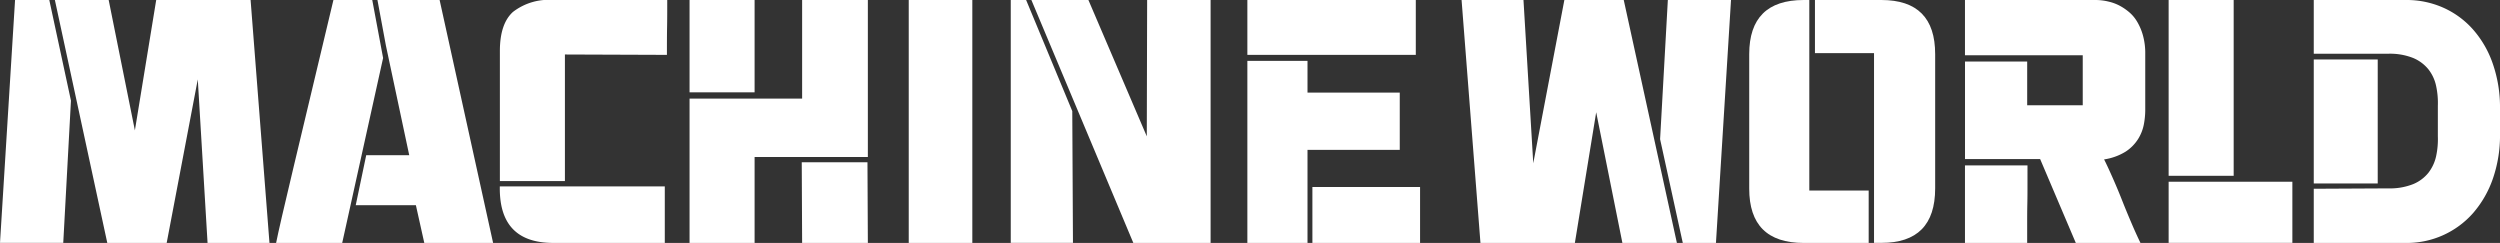
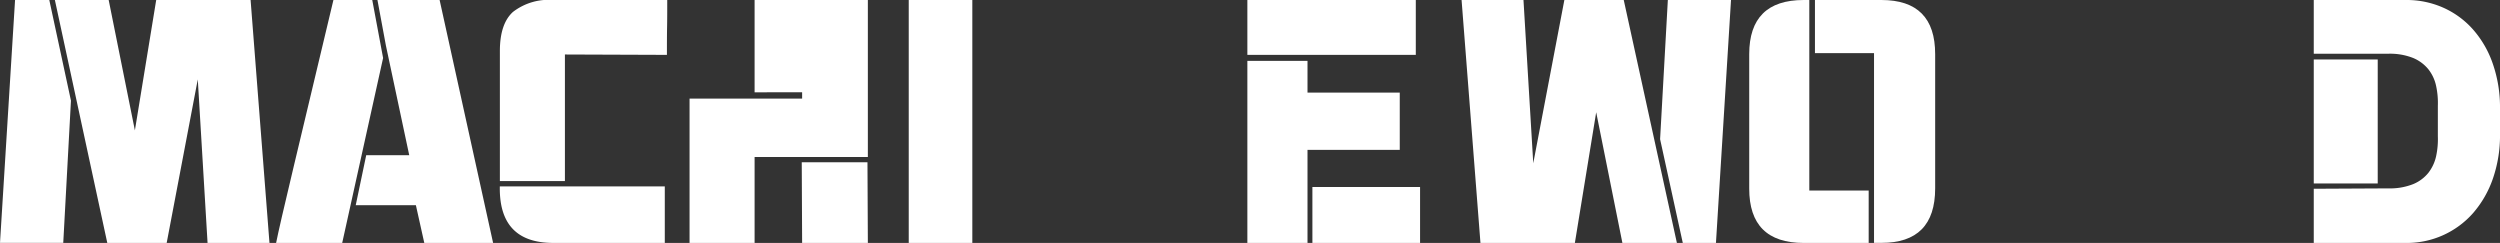
<svg xmlns="http://www.w3.org/2000/svg" id="Laag_1-2" width="288.526" height="28.039" viewBox="0 0 288.526 28.039">
  <rect x="0" y="0" width="288.526" height="28.039" fill="#333333" stroke="none" />
  <g id="Group_1665" data-name="Group 1665">
    <path id="Path_3018" data-name="Path 3018" d="M5.689,0l2.5,11.616L7.3,28.03H0L1.738,0ZM28.921,0,31.1,28.039H23.955L22.826,9.164l-3.59,18.875H12.383L6.333,0h6.209l3.025,15.047L18.028,0Z" fill="#fff" />
    <path id="Path_3019" data-name="Path 3019" d="M43.75,28.039H36.13q.357-1.812,2.02-8.776T42.745,0h4.481l1.252,6.694L43.759,28.03Zm17.428,0H53.232l-.97-4.357H45.32l1.208-5.768h4.966L48.8,5.248,47.825,0H55l6.174,28.039Z" transform="translate(-4.264)" fill="#fff" />
    <path id="Path_3020" data-name="Path 3020" d="M84.724,0c0,1.182,0,2.231-.018,3.149s-.018,1.976-.018,3.184L72.915,6.289V20.894H65.409v-15c0-2.1.5-3.6,1.508-4.516A6.739,6.739,0,0,1,71.574,0Zm-.282,21.5v6.536H71.574q-6.178,0-6.174-6.289v-.238H84.442Z" transform="translate(-7.718)" fill="#fff" />
-     <path id="Path_3021" data-name="Path 3021" d="M97.736,18.116v9.922H90.23V11.378h12.992V0h7.585V18.116H97.736Zm0-7.462H90.23V0h7.506V10.646Zm5.442,8.07h7.585l.044,9.314h-7.585Z" transform="translate(-10.648)" fill="#fff" />
+     <path id="Path_3021" data-name="Path 3021" d="M97.736,18.116v9.922H90.23V11.378h12.992V0h7.585V18.116H97.736Zm0-7.462V0h7.506V10.646Zm5.442,8.07h7.585l.044,9.314h-7.585Z" transform="translate(-10.648)" fill="#fff" />
    <path id="Path_3022" data-name="Path 3022" d="M118.91,28.039V0h7.338V28.039Z" transform="translate(-14.032)" fill="#fff" />
-     <path id="Path_3023" data-name="Path 3023" d="M134.033,0l5.327,12.824.079,15.206H132.26V0Zm13.953,0h7.338V28.039h-8.917L134.641,0h6.58l6.738,15.735L148,0Z" transform="translate(-15.608)" fill="#fff" />
    <path id="Path_3024" data-name="Path 3024" d="M163.22,6.333V0h19.439V6.333Zm6.941,21.706H163.22V7.021h6.941V10.69h10.646V17.3H170.161V28.039Zm.564-6.456h12.427v6.456H170.726Z" transform="translate(-19.261)" fill="#fff" />
  </g>
  <g id="Group_1666" data-name="Group 1666" transform="translate(168.681)">
    <path id="Path_3025" data-name="Path 3025" d="M216.1,28.039h-6.289l-3.025-15.082-2.461,15.082H193.429L191.25,0h7.144l1.129,18.839L203.113,0h6.853ZM215.046,0h7.3l-1.738,28.039h-3.828l-2.619-11.977L215.055.009Z" transform="translate(-191.25)" fill="#fff" />
    <path id="Path_3026" data-name="Path 3026" d="M242.684,28.039h-7.506q-6.3,0-6.289-6.289V6.253Q228.89,0,235.179,0h.644V21.988h6.853v6.05ZM244.14,0q6.218,0,6.209,6.253V21.741q0,6.3-6.209,6.289h-.847V6.13h-6.818V0Z" transform="translate(-195.692)" fill="#fff" />
-     <path id="Path_3027" data-name="Path 3027" d="M277.926,12.71a9.023,9.023,0,0,1-.159,1.632,4.907,4.907,0,0,1-.661,1.693,4.763,4.763,0,0,1-1.429,1.455,6.534,6.534,0,0,1-2.5.908c.326.644.661,1.385,1.032,2.223s.723,1.685,1.067,2.558.706,1.738,1.067,2.584.706,1.605,1.032,2.276h-7.462l-4.119-9.684h-8.67V7.1H264.3v5.045h6.412V6.377H257.12V0H272.2a6.325,6.325,0,0,1,1.491.185,5.239,5.239,0,0,1,1.332.5,6.223,6.223,0,0,1,1.05.723A4.285,4.285,0,0,1,277,2.522a6.416,6.416,0,0,1,.661,1.57,7.627,7.627,0,0,1,.265,2.117V12.7Zm-13.591,6.377V21.2c0,.767,0,1.552-.018,2.364s-.018,1.6-.018,2.355v2.117H257.12V19.086h7.224Z" transform="translate(-199.023)" fill="#fff" />
-     <path id="Path_3028" data-name="Path 3028" d="M291.276,20.286H283.77V0h7.506Zm6.774.688V28.03H283.77V20.974Z" transform="translate(-202.168)" fill="#fff" />
    <path id="Path_3029" data-name="Path 3029" d="M313.406,0a10.4,10.4,0,0,1,4.313.891,10.044,10.044,0,0,1,3.431,2.522,11.736,11.736,0,0,1,2.276,3.951,15.335,15.335,0,0,1,.829,5.142v2.946a15.269,15.269,0,0,1-.829,5.186,12.037,12.037,0,0,1-2.276,3.951,10.174,10.174,0,0,1-7.744,3.449H302.76V21.785l8.591-.044a7.28,7.28,0,0,0,2.866-.485,4.412,4.412,0,0,0,1.773-1.314,4.784,4.784,0,0,0,.891-1.914,9.292,9.292,0,0,0,.2-2.3v-3.51a9.331,9.331,0,0,0-.2-2.3A4.668,4.668,0,0,0,315.99,8a4.494,4.494,0,0,0-1.773-1.314,7.251,7.251,0,0,0-2.866-.485H302.76V0ZM302.76,6.862h7.382V21.177H302.76Z" transform="translate(-204.409)" fill="#fff" />
  </g>
</svg>